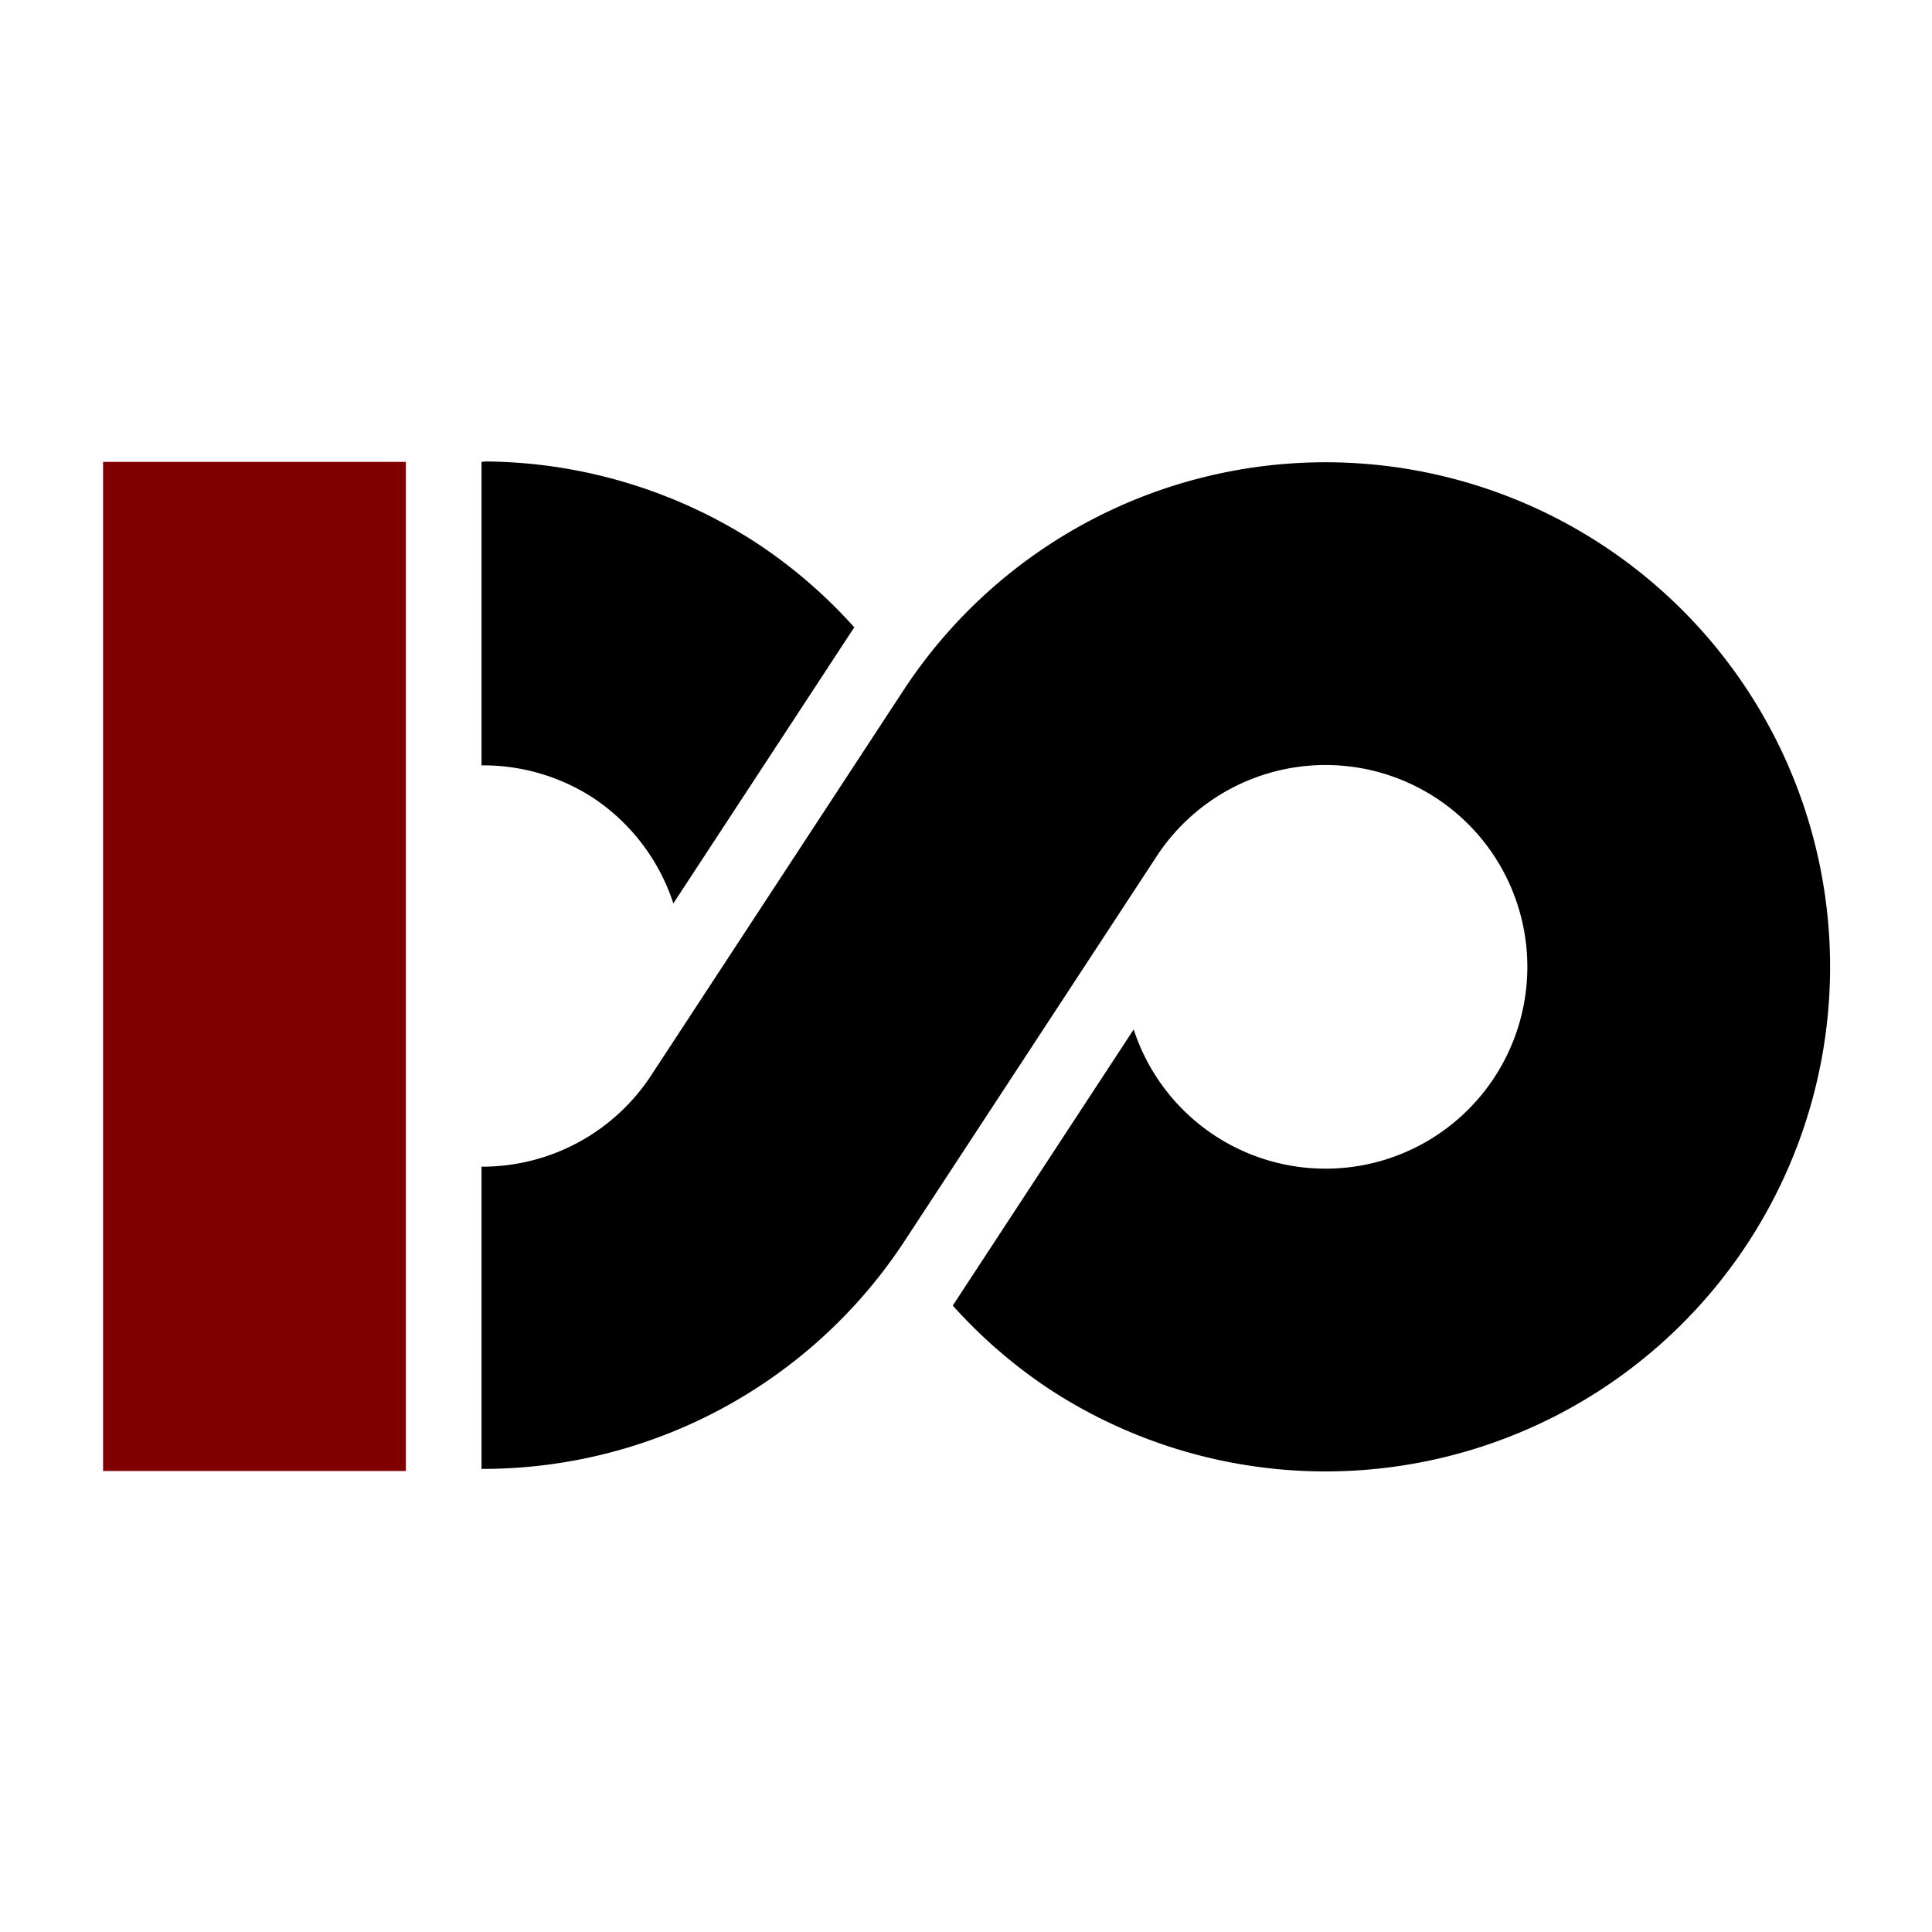
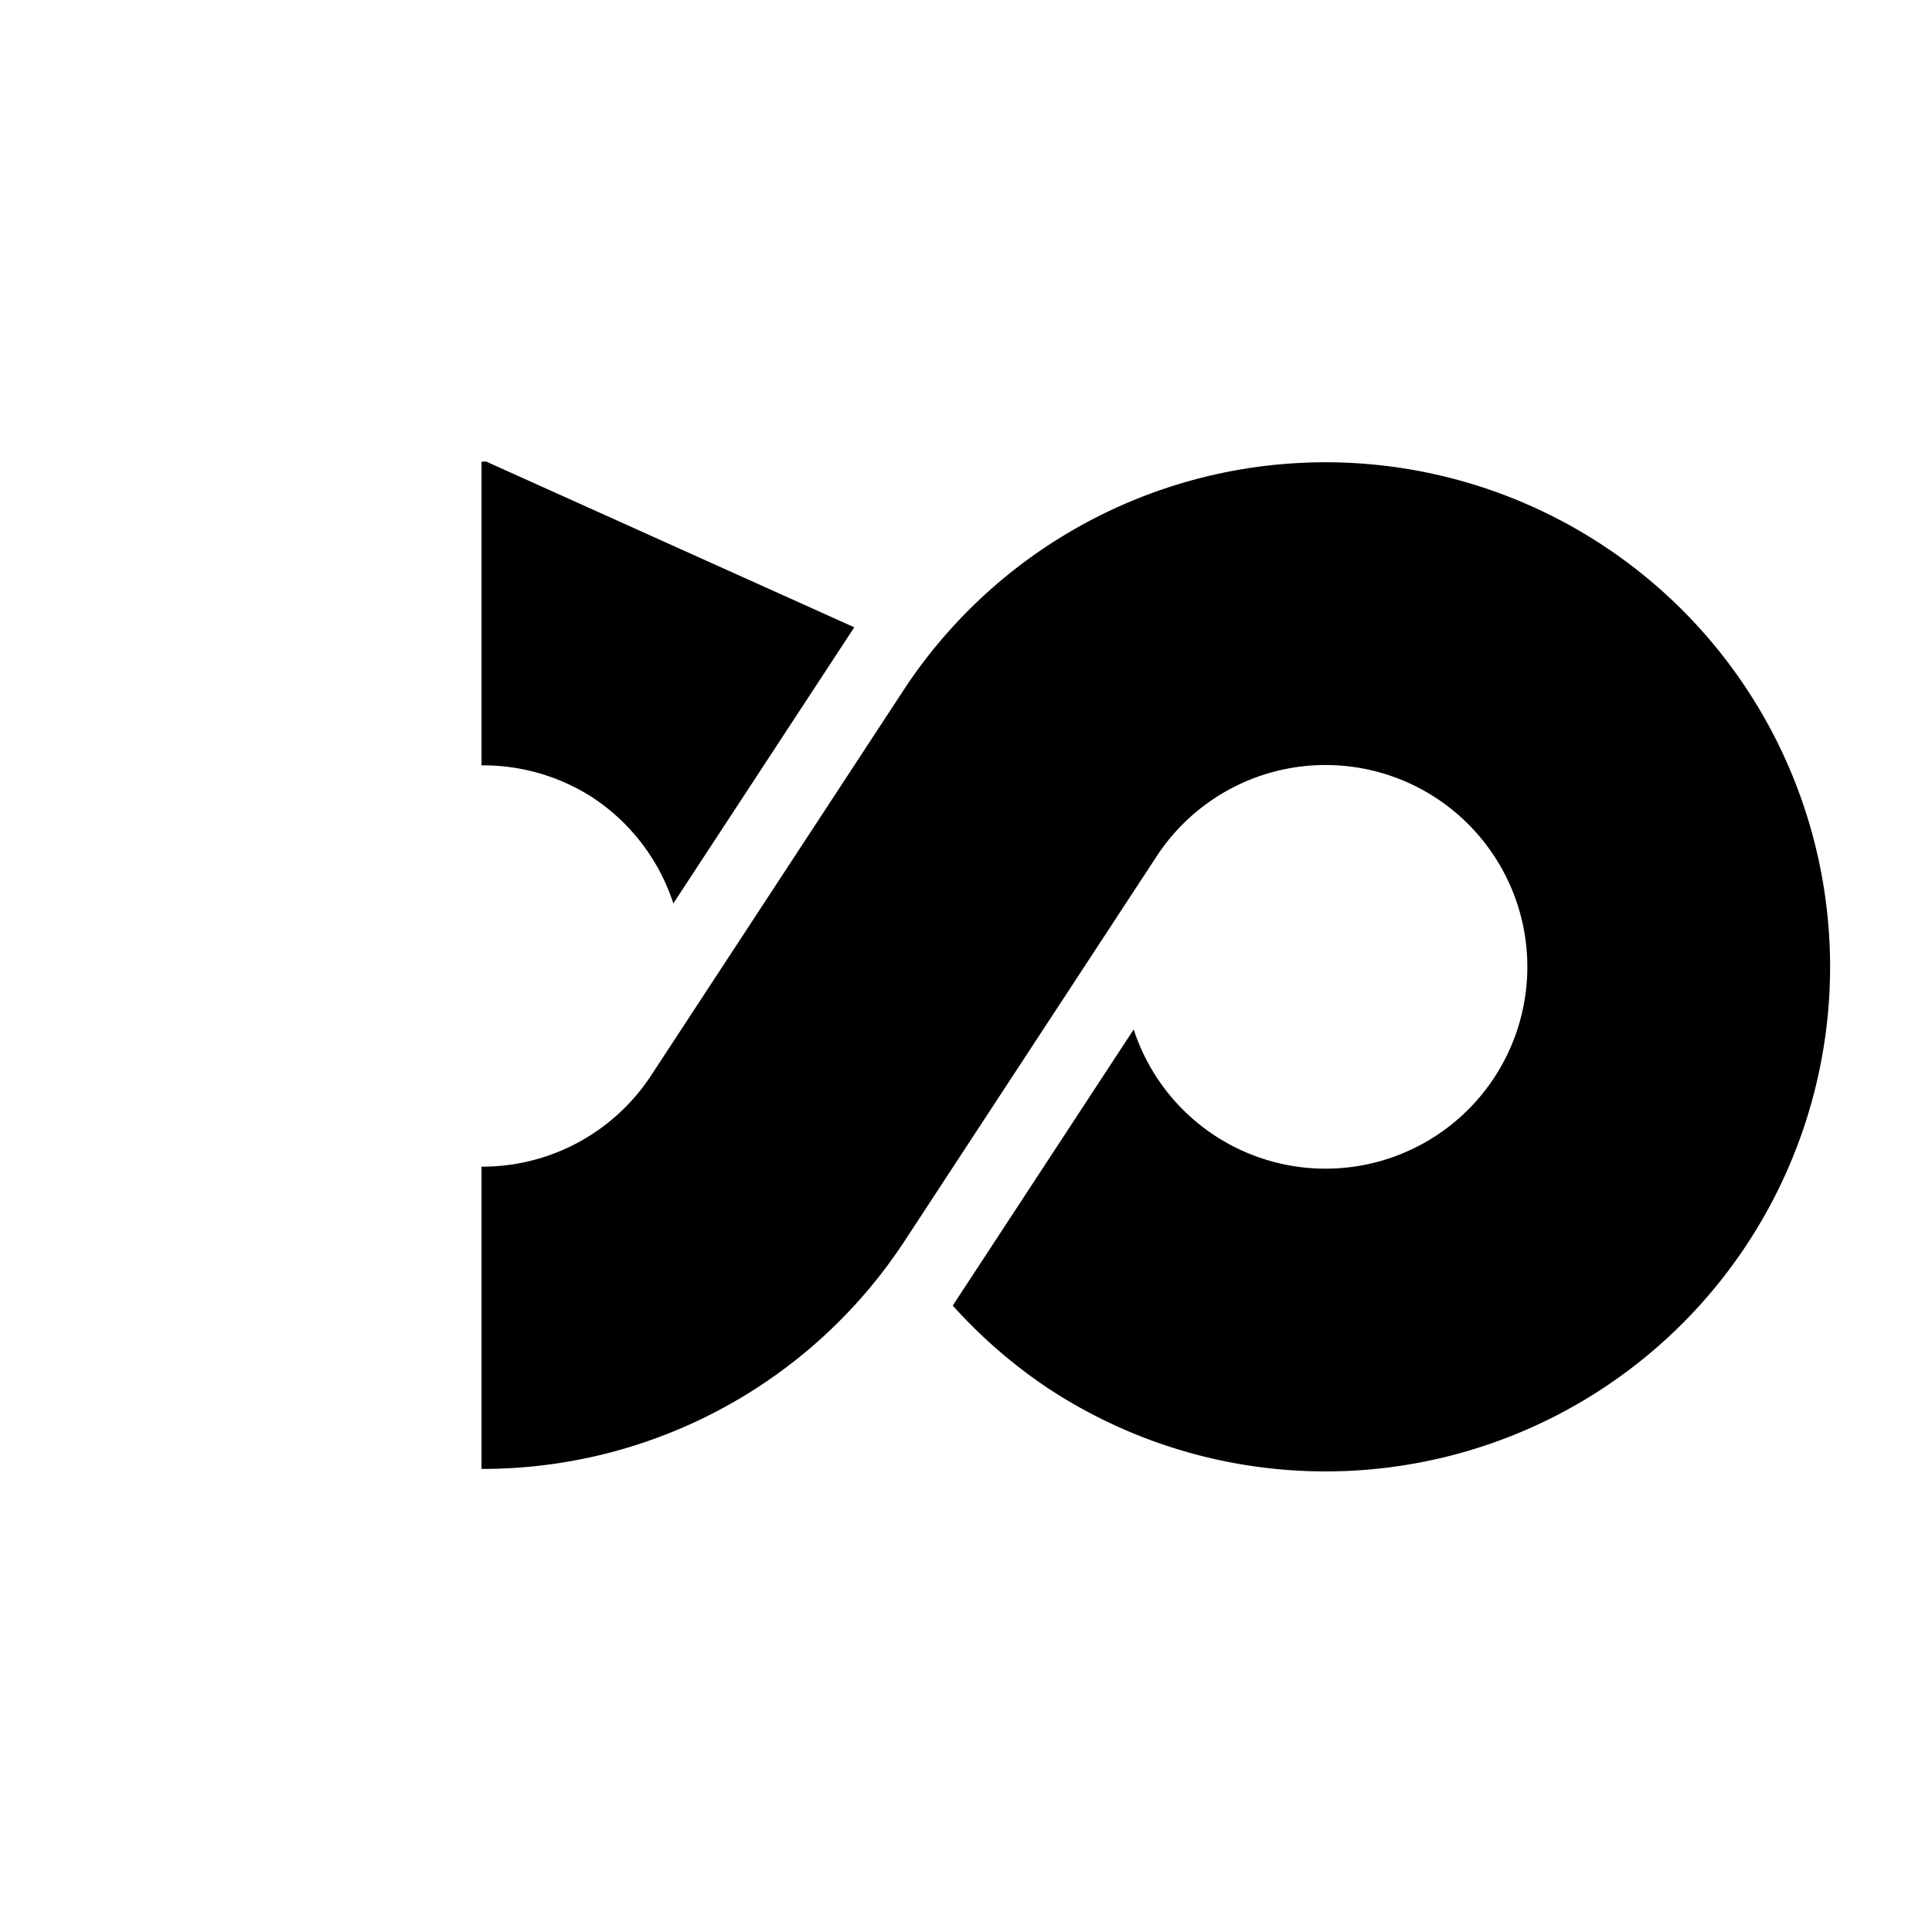
<svg xmlns="http://www.w3.org/2000/svg" xmlns:ns1="http://sodipodi.sourceforge.net/DTD/sodipodi-0.dtd" xmlns:ns2="http://www.inkscape.org/namespaces/inkscape" width="1080" height="1080" viewBox="0 0 1080 1080" version="1.1" id="svg1" xml:space="preserve" ns1:docname="favicon.svg" ns2:version="1.4.2 (ebf0e940, 2025-05-08)">
  <ns1:namedview id="namedview1" pagecolor="#ffffff" bordercolor="#000000" borderopacity="0.25" ns2:showpageshadow="2" ns2:pageopacity="0.0" ns2:pagecheckerboard="0" ns2:deskcolor="#d1d1d1" ns2:zoom="0.20041835" ns2:cx="613.71626" ns2:cy="1087.7248" ns2:window-width="1472" ns2:window-height="817" ns2:window-x="0" ns2:window-y="38" ns2:window-maximized="0" ns2:current-layer="svg1" />
  <defs id="defs1" />
  <g id="layer1" transform="matrix(0.894,0,0,0.894,57.38,57.38)">
    <g id="g7-2" transform="matrix(3.155,0,0,3.155,2322.519,1557.551)">
-       <path id="path3-2" style="fill:#000000;stroke-width:7.949;stroke-linecap:square;stroke-linejoin:round;paint-order:stroke fill markers" d="m -660.166,-422.561 a 100,100 0 0 0 -0.885,0.066 v 60.162 a 40,40 0 0 1 21.924,6.311 40,40 0 0 1 16.094,21.051 l 35.859,-54.727 a 100,100 0 0 0 -19.07,-16.512 100,100 0 0 0 -53.922,-16.352 z m 172.029,0.316 a 100,100 0 0 0 -89.287,45.035 l -50.168,76.566 a 40,40 0 0 1 -33.459,17.846 v 59.9 a 100,100 0 0 0 83.645,-44.861 l 50.17,-76.566 a 40,40 0 0 1 55.379,-11.535 40,40 0 0 1 11.535,55.379 40,40 0 0 1 -55.379,11.535 40,40 0 0 1 -16.096,-21.051 l -35.859,54.727 a 100,100 0 0 0 19.07,16.51 100,100 0 0 0 138.451,-28.836 100,100 0 0 0 -28.838,-138.451 100,100 0 0 0 -49.164,-16.197 z" />
-       <rect style="fill:#800000;stroke-width:14.147;stroke-linecap:square;stroke-linejoin:round;paint-order:stroke fill markers" id="rect6-7" width="60" height="200" x="-736.051" y="-422.482" />
+       <path id="path3-2" style="fill:#000000;stroke-width:7.949;stroke-linecap:square;stroke-linejoin:round;paint-order:stroke fill markers" d="m -660.166,-422.561 a 100,100 0 0 0 -0.885,0.066 v 60.162 a 40,40 0 0 1 21.924,6.311 40,40 0 0 1 16.094,21.051 l 35.859,-54.727 z m 172.029,0.316 a 100,100 0 0 0 -89.287,45.035 l -50.168,76.566 a 40,40 0 0 1 -33.459,17.846 v 59.9 a 100,100 0 0 0 83.645,-44.861 l 50.17,-76.566 a 40,40 0 0 1 55.379,-11.535 40,40 0 0 1 11.535,55.379 40,40 0 0 1 -55.379,11.535 40,40 0 0 1 -16.096,-21.051 l -35.859,54.727 a 100,100 0 0 0 19.07,16.51 100,100 0 0 0 138.451,-28.836 100,100 0 0 0 -28.838,-138.451 100,100 0 0 0 -49.164,-16.197 z" />
    </g>
  </g>
</svg>